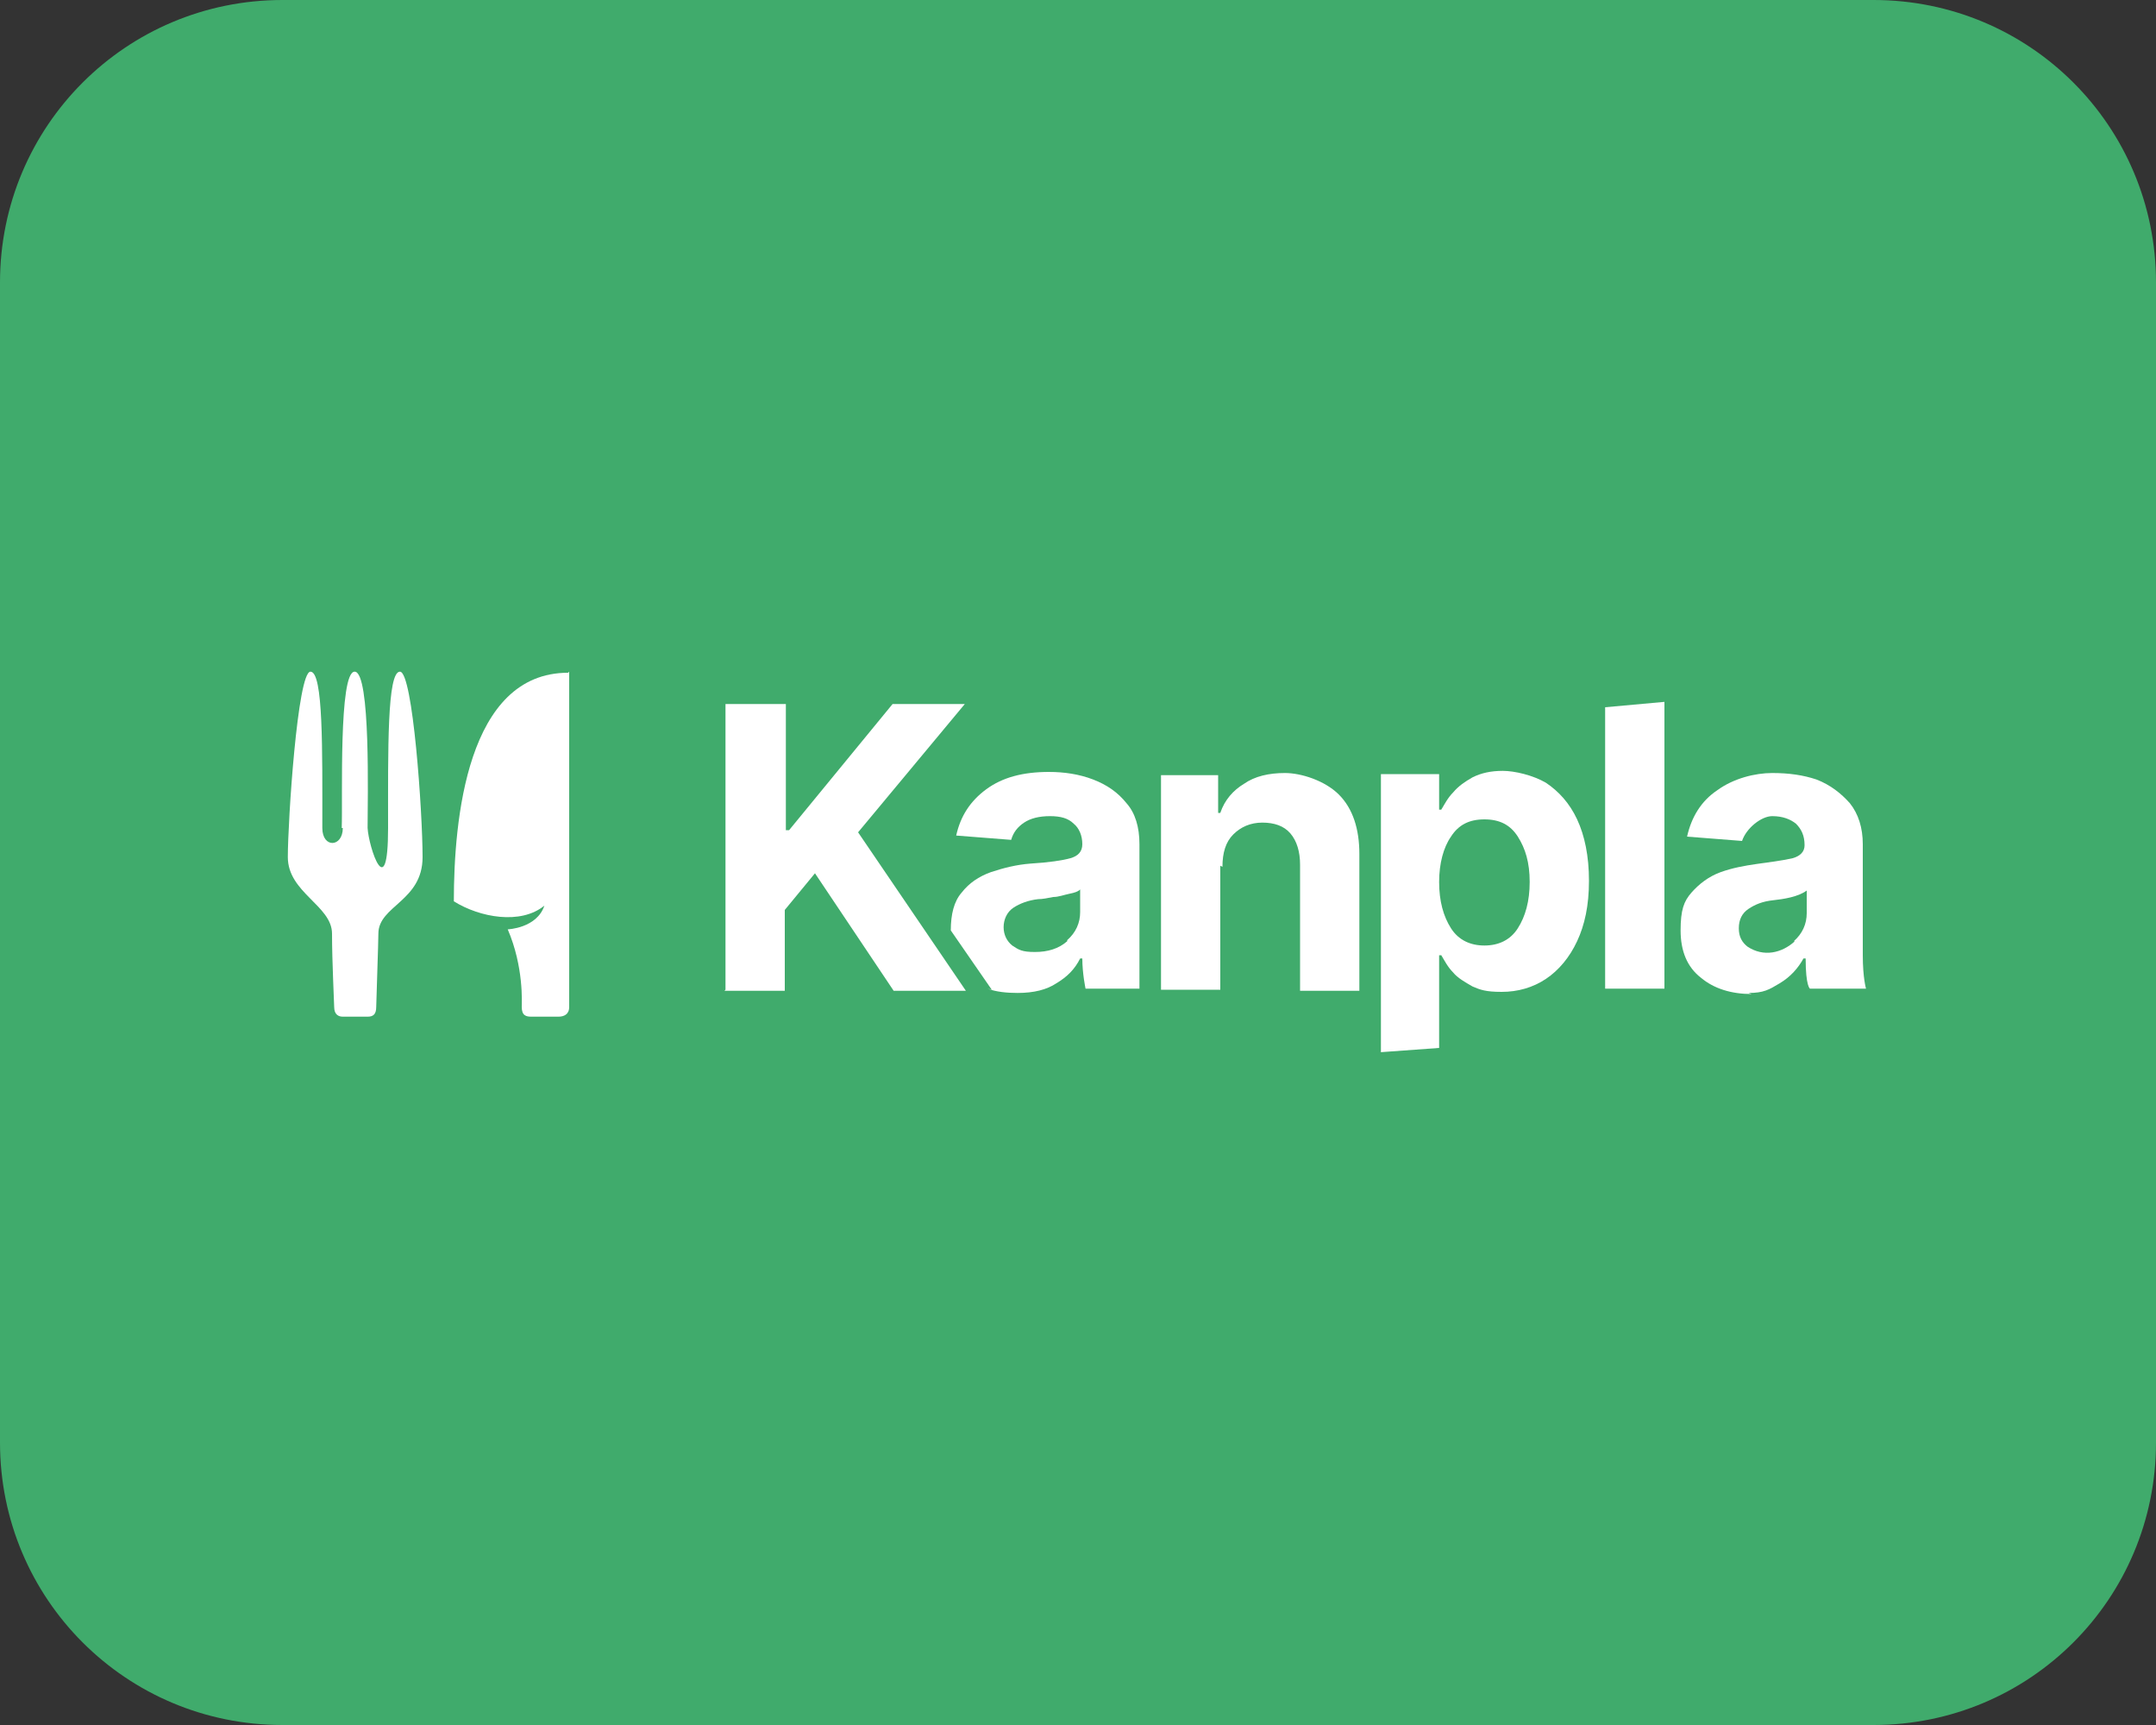
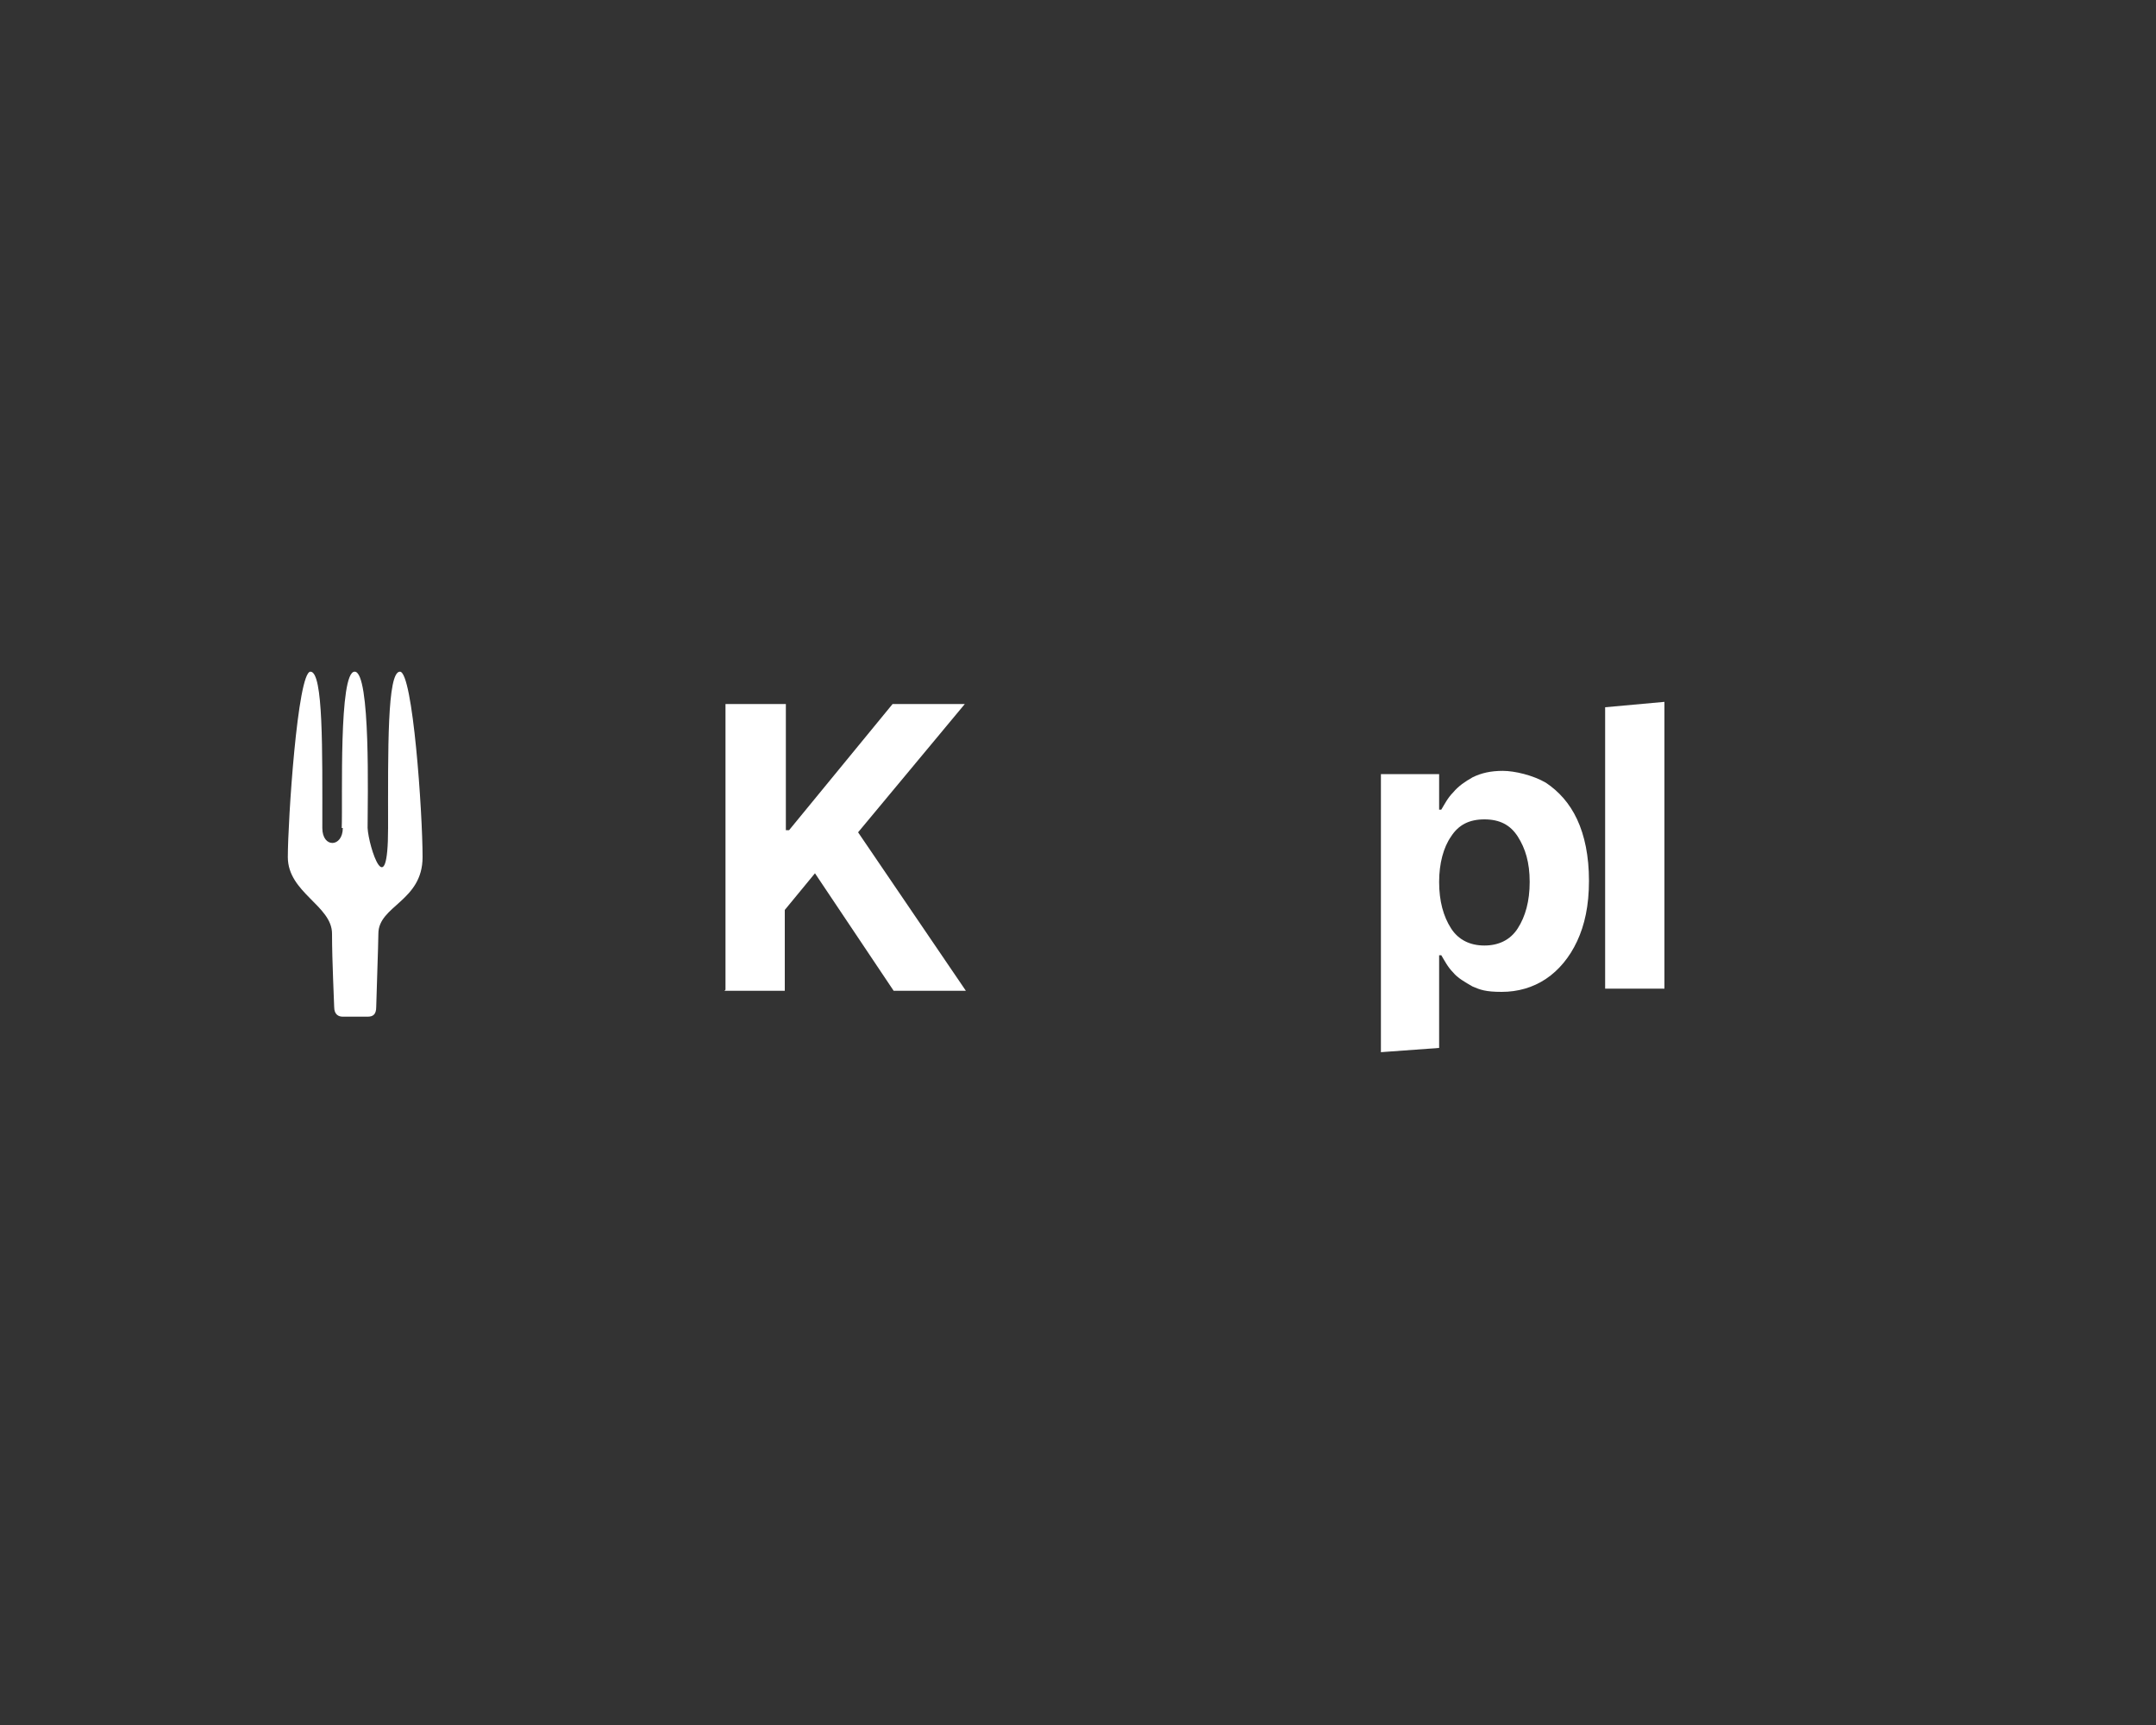
<svg xmlns="http://www.w3.org/2000/svg" xmlns:ns1="http://sodipodi.sourceforge.net/DTD/sodipodi-0.dtd" version="1.1" viewBox="0 0 200 160">
  <rect x="0" y="0" width="200" height="160" fill="#333333" stroke="none" />
  <defs>
    <style>
      .cls-1 {
        fill-rule: evenodd;
      }

      .cls-1, .cls-2 {
        fill: #fff;
      }

      .cls-3 {
        fill: #40ab6c;
      }
    </style>
  </defs>
  <g>
    <g id="Layer_1">
      <ns1:namedview id="namedview19" bordercolor="#666666" borderopacity="1.0" pagecolor="#ffffff" showgrid="false" />
-       <path id="path4" class="cls-3" d="M173.8,160H26.2c-14.5,0-26.2-11.7-26.2-26.2V26.2C0,11.7,11.7,0,26.2,0h147.6c14.5,0,26.2,11.7,26.2,26.2v107.6c0,14.5-11.7,26.2-26.2,26.2Z" />
      <g>
-         <path class="cls-2" d="M162.5,92.2c-1.9,0-3.5-.5-4.7-1.5-1.3-1-1.9-2.5-1.9-4.4s.3-2.7,1-3.5c.7-.8,1.6-1.5,2.7-1.9,2.2-.8,4.5-.8,6.7-1.3.7-.2,1.1-.6,1.1-1.2h0c0-.9-.3-1.5-.8-2-.5-.4-1.2-.7-2.2-.7s-2.4,1.1-2.8,2.3l-5.1-.4c.4-1.8,1.3-3.3,2.8-4.3,1.5-1.1,3.5-1.6,5.1-1.6s2.9.2,4.1.6c1.3.5,2.3,1.3,3.1,2.2.8,1,1.2,2.3,1.2,3.8v10.3c0,2.1.3,3.1.3,3.1h-5.2s-.4-.2-.4-2.8h-.2c-.5.9-1.2,1.7-2.2,2.3-1,.6-1.5.9-2.9.9ZM166.4,87.3c.8-.7,1.2-1.6,1.2-2.6v-2.1c-.8.6-2.2.8-3.1.9-1,.1-1.7.4-2.3.8-.6.4-.9,1-.9,1.8s.3,1.3.8,1.7c1.5,1,3.2.6,4.4-.5Z" />
        <path class="cls-2" d="M154.4,65.2v26.5h-5.5v-26.1l5.5-.5Z" />
        <path class="cls-2" d="M128.1,97.6v-25.8h5.4v3.3h.2c.3-.5.6-1.1,1.1-1.6.5-.6,1.1-1,1.8-1.4.8-.4,1.7-.6,2.8-.6s2.8.4,4,1.1c1.2.8,2.2,1.9,2.9,3.4.7,1.5,1.1,3.4,1.1,5.7s-.4,4.1-1.1,5.6c-.7,1.5-1.7,2.7-2.9,3.5-1.2.8-2.6,1.2-4.1,1.2s-2-.2-2.7-.5c-.7-.4-1.4-.8-1.8-1.3-.5-.5-.8-1.1-1.1-1.6h-.2v8.6l-5.5.4ZM133.5,81.8c0,1.8.4,3.2,1.1,4.3.7,1.1,1.8,1.6,3.1,1.6s2.4-.5,3.1-1.6c.7-1.1,1.1-2.5,1.1-4.3s-.4-3.1-1.1-4.2c-.7-1.1-1.7-1.6-3.1-1.6s-2.4.5-3.1,1.6c-.7,1-1.1,2.5-1.1,4.2Z" />
-         <path class="cls-2" d="M113.2,80.3v11.5h-5.5v-19.9h5.3v3.5h.2c.4-1.2,1.2-2.1,2.2-2.7,1-.7,2.3-1,3.8-1s3.7.7,5,2c1.3,1.3,1.9,3.2,1.9,5.5v12.7h-5.5v-11.7c0-1.2-.3-2.2-.9-2.9-.6-.7-1.5-1-2.6-1s-2,.4-2.7,1.1c-.7.7-1,1.7-1,3Z" />
-         <path class="cls-1" d="M91.6,91.7c.8.3,1.8.4,2.8.4,1.5,0,2.7-.3,3.6-.9,1-.6,1.7-1.3,2.2-2.3h.2c0,1.4.3,2.8.3,2.8h5v-13.4c0-1.6-.4-2.9-1.2-3.8-.8-1-1.8-1.7-3.1-2.2-1.3-.5-2.7-.7-4.1-.7-2.4,0-4.3.5-5.8,1.6-1.5,1.1-2.4,2.5-2.8,4.3l5.1.4c.2-.7.6-1.2,1.2-1.6.6-.4,1.4-.6,2.4-.6s1.7.2,2.2.7c.5.4.8,1.1.8,1.9h0c0,.7-.4,1.1-1.1,1.3-.7.2-2,.4-3.7.5-1.3.1-2.5.4-3.7.8-1.1.4-2,1-2.7,1.9-.7.8-1,2-1,3.5l3.8,5.5ZM99,87.3c-.8.7-1.8,1-3,1s-1.5-.2-2.1-.6c-.5-.4-.8-1-.8-1.7s.3-1.4.9-1.8c.6-.4,1.4-.7,2.3-.8.4,0,.9-.1,1.4-.2.5,0,1-.2,1.5-.3.5-.1.8-.2,1-.4v2.1c0,1-.4,1.9-1.2,2.6Z" />
        <path class="cls-2" d="M67.3,91.8v-26.5h5.6v11.7h.3l9.6-11.7h6.7l-9.9,11.9,10,14.7h-6.7l-7.3-10.9-2.8,3.4v7.5h-5.6Z" />
        <path class="cls-2" d="M31.8,76.8c0,1.8-1.9,1.9-1.9,0,0-7.2.1-14.5-1.1-14.5s-2.1,13.9-2.1,17.2,4.1,4.5,4.1,7.1.2,6.4.2,6.8c0,.7.4.9.8.9h2.3c.5,0,.8-.2.8-.9,0-.4.2-6,.2-6.8,0-2.6,4.1-3,4.1-7.1s-.9-17.2-2.1-17.2-1.1,7.3-1.1,14.5-1.8,1.8-1.9,0c0-2.6.3-14.5-1.2-14.5s-1.1,11.9-1.2,14.5Z" />
-         <path class="cls-2" d="M52.7,62.4c-9.4,0-10.6,13.7-10.6,21.2,2.4,1.5,6.2,2.2,8.4.4-.7,2.1-3.4,2.2-3.4,2.2,1.5,3.5,1.3,6.8,1.3,7.2,0,.8.4.9.9.9h2.5c.5,0,1-.2,1-.9v-31.1Z" />
      </g>
    </g>
  </g>
</svg>